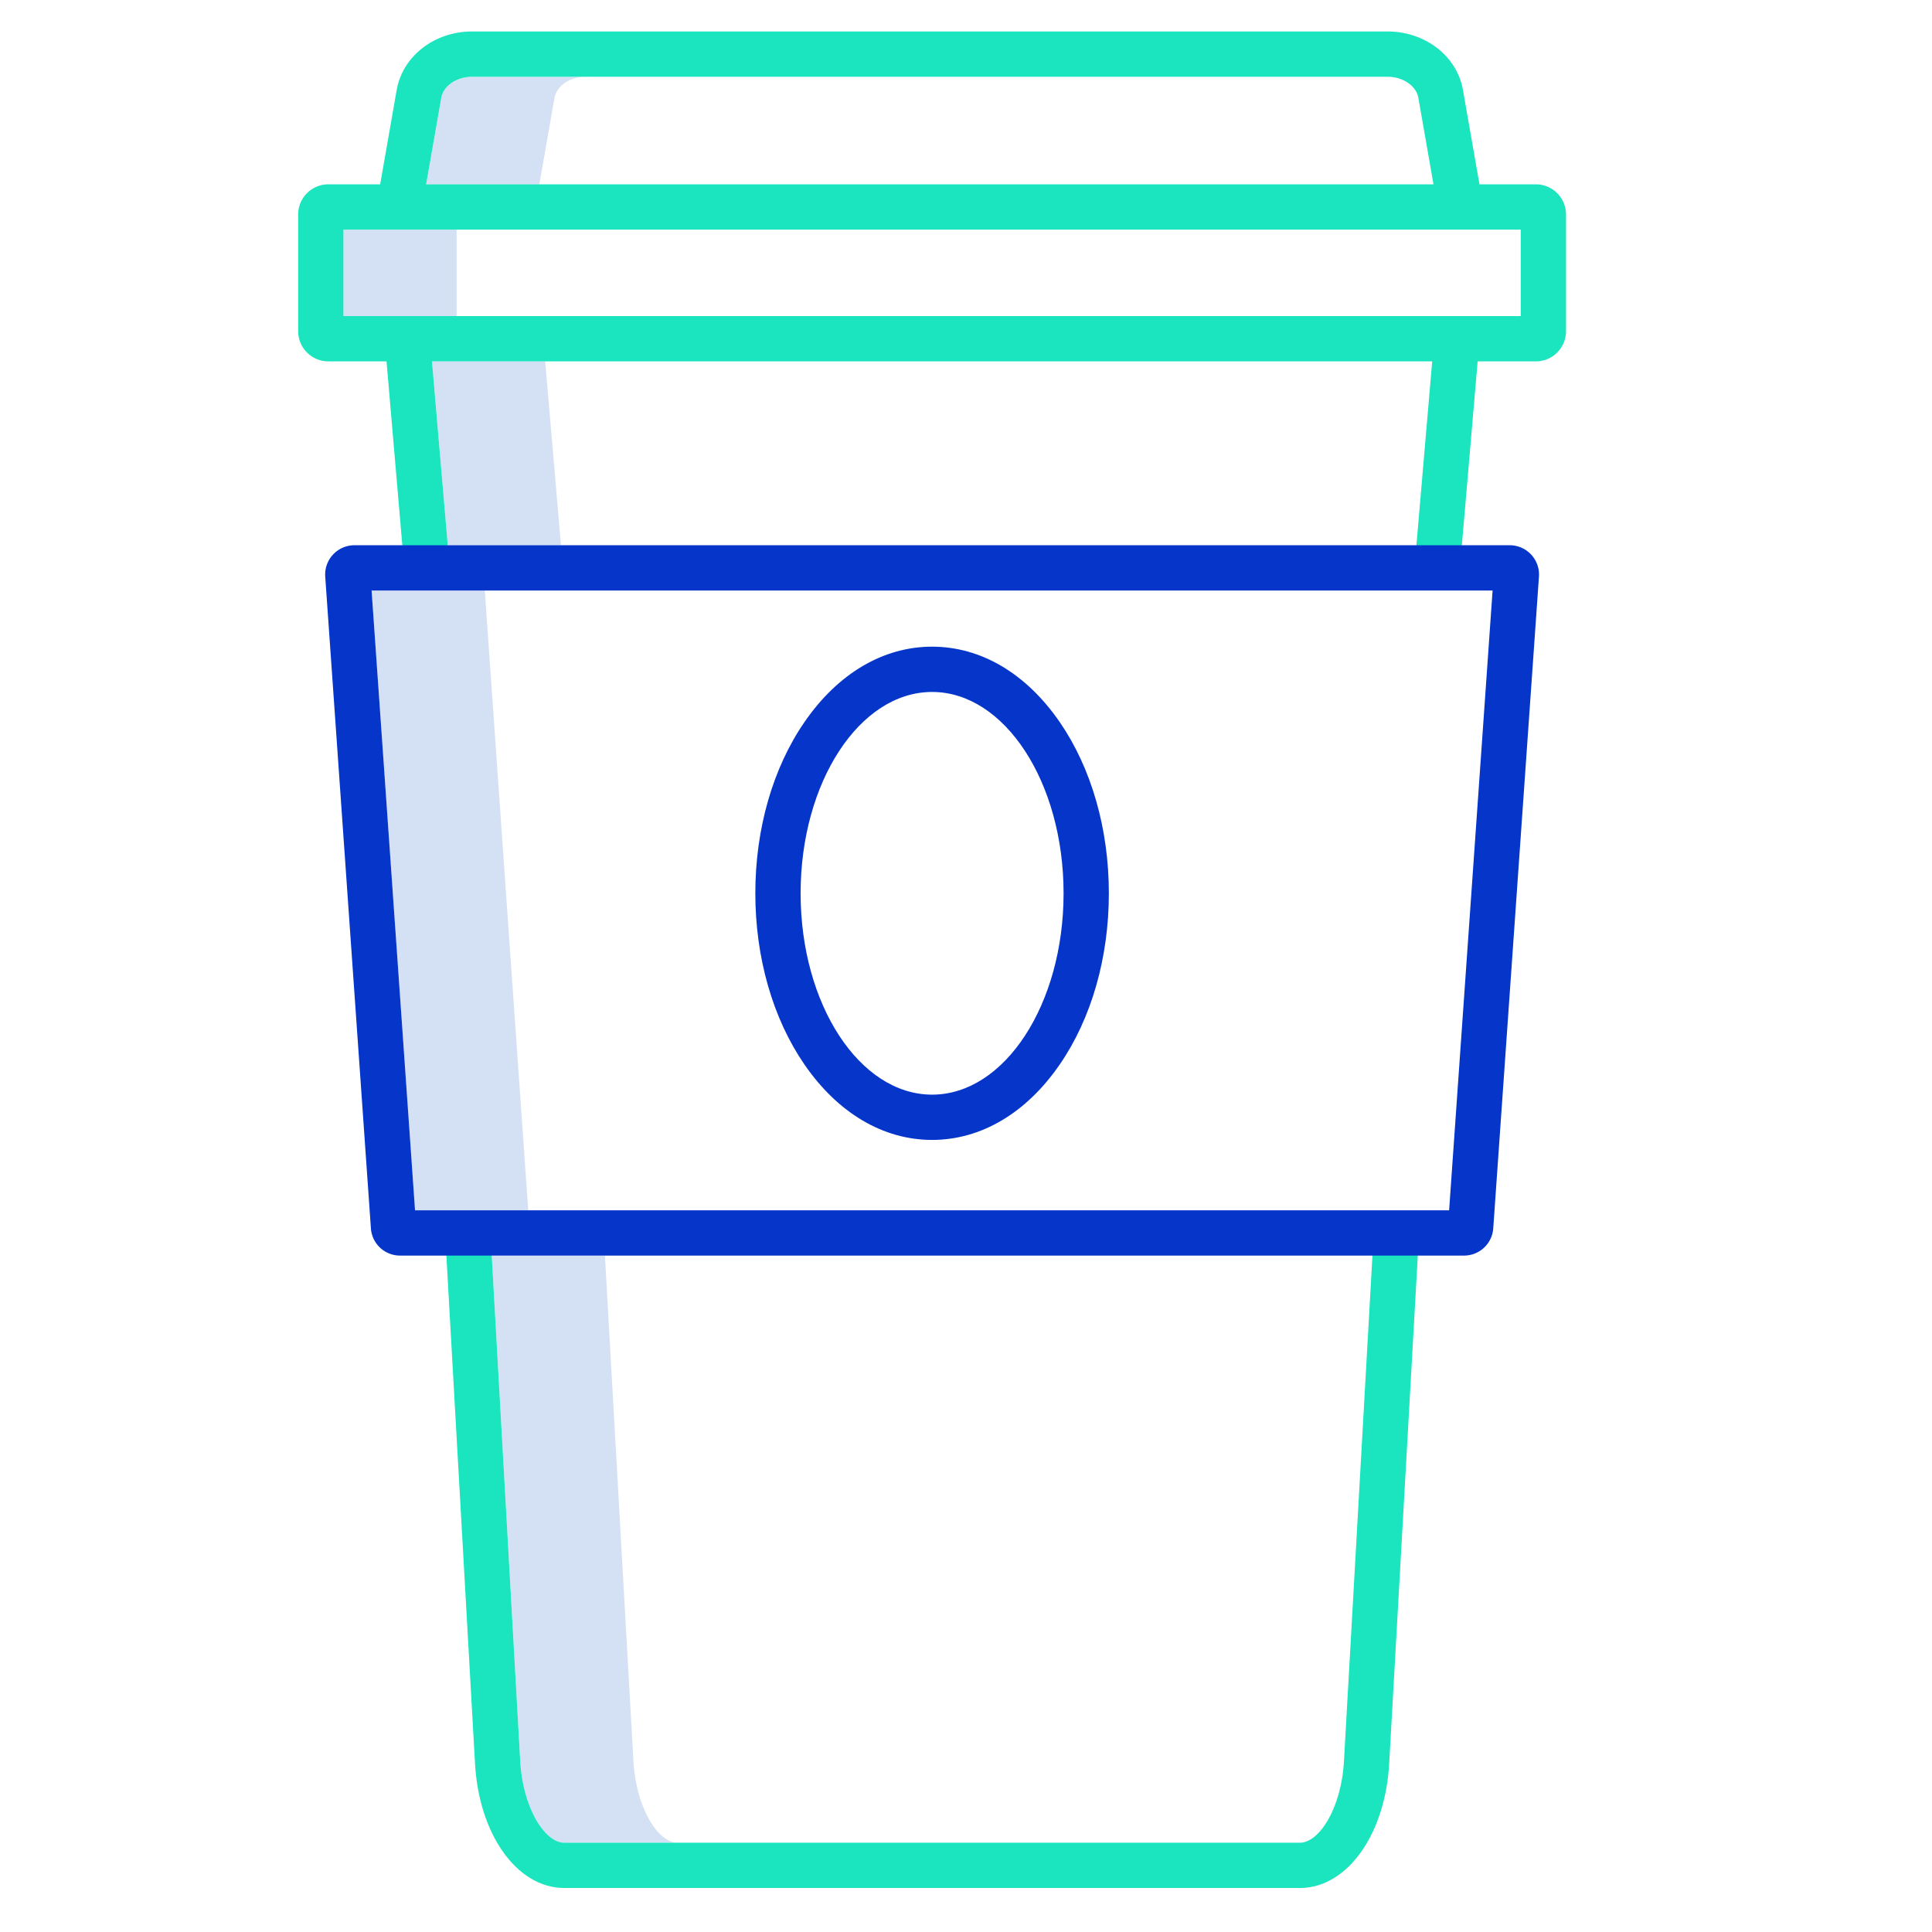
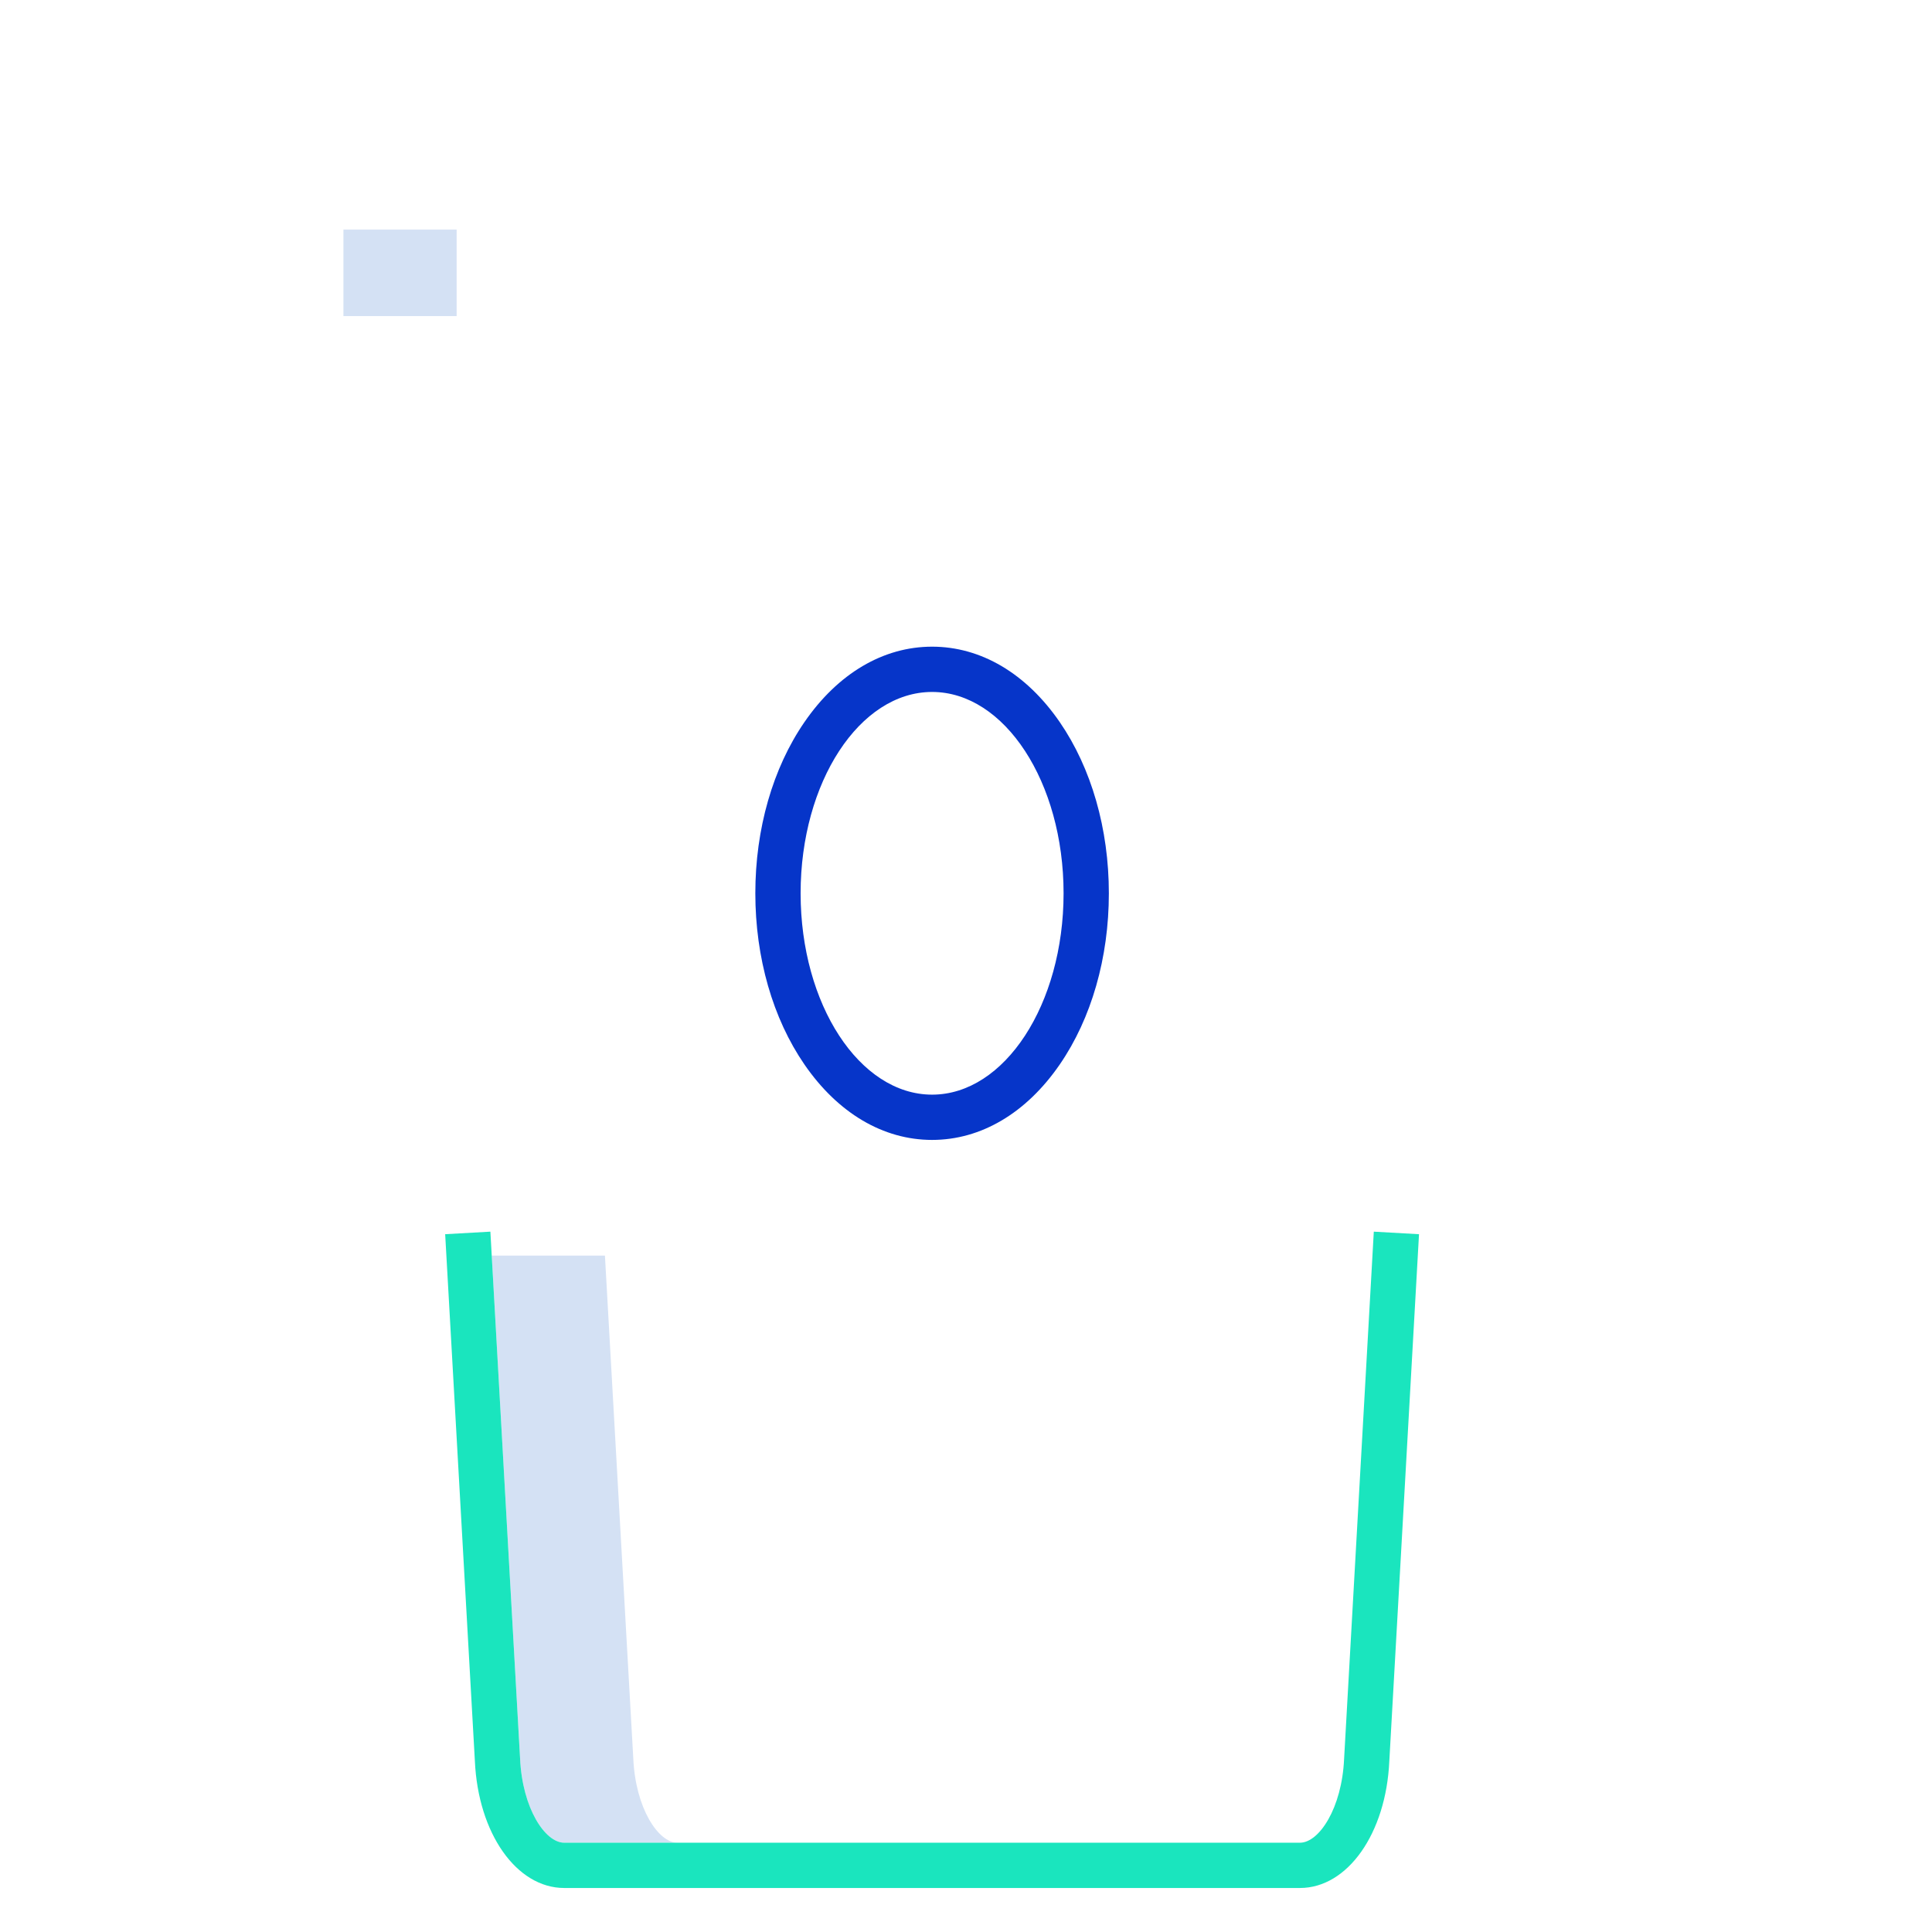
<svg xmlns="http://www.w3.org/2000/svg" id="Guide" height="512" viewBox="0 0 512 512" width="512">
  <g fill="#d4e1f4">
-     <path d="m155.164 20.339h-30c-4.128 0-7.662 2.4-8.22 5.593l-4.013 22.917h30l4.013-22.917c.556-3.189 4.092-5.593 8.22-5.593z" />
    <path d="m167.83 466.055-7.517-133.314h-30l7.517 133.314c.585 13.161 6.63 22.284 11.691 22.284h30c-5.061 0-11.106-9.123-11.691-22.284z" />
-     <path d="m98.475 156.492 11.513 164.249h30l-11.513-164.249z" />
-     <path d="m114.48 95.769 4.183 48.723h30l-4.183-48.723z" />
    <path d="m91.014 60.849h30v22.92h-30z" />
  </g>
  <path d="m247.014 302.091c12.944 0 24.957-7.1 33.825-19.984 8.4-12.2 13.02-28.316 13.02-45.374s-4.624-33.172-13.02-45.374c-8.868-12.887-20.881-19.984-33.825-19.984s-24.957 7.1-33.825 19.984c-8.4 12.2-13.02 28.316-13.02 45.374s4.624 33.172 13.02 45.374c8.868 12.887 20.881 19.984 33.825 19.984zm0-118.716c19.214 0 34.845 23.936 34.845 53.358s-15.631 53.358-34.845 53.358-34.845-23.936-34.845-53.358 15.631-53.358 34.845-53.358z" fill="#0635c9" />
  <path d="m376.053 327.079-11.981-.676-7.872 139.721c-.589 13.091-6.637 22.215-11.7 22.215h-194.979c-5.061 0-11.106-9.123-11.691-22.284l-7.874-139.655-11.981.676 7.871 139.581c.852 19.2 11.031 33.679 23.675 33.679h194.979c12.639 0 22.821-14.478 23.681-33.608z" fill="#1ae5be" />
-   <path d="m87.014 95.769h15.421l4.743 55.237 11.956-1.028-4.654-54.209h265.069l-4.655 54.209 11.956 1.028 4.743-55.237h15.421a8.009 8.009 0 0 0 8-8v-30.92a8.009 8.009 0 0 0 -8-8h-14.941l-4.373-24.987c-1.575-8.995-10-15.523-20.04-15.523h-242.496c-10.037 0-18.465 6.528-20.04 15.523l-4.375 24.987h-13.735a8.009 8.009 0 0 0 -8 8v30.92a8.009 8.009 0 0 0 8 8zm29.93-69.837c.558-3.189 4.092-5.593 8.22-5.593h242.494c4.128 0 7.661 2.4 8.22 5.593l4.012 22.917h-266.959zm-25.93 34.917h312v22.92h-312z" fill="#1ae5be" />
-   <path d="m400.088 144.492h-306.148a7.773 7.773 0 0 0 -7.75 8.347l12.11 172.792a7.735 7.735 0 0 0 7.751 7.11h281.924a7.753 7.753 0 0 0 7.75-7.2l12.11-172.665a7.771 7.771 0 0 0 -7.747-8.379zm-16.056 176.249h-274.044l-11.513-164.249h297.077z" fill="#0635c9" />
</svg>